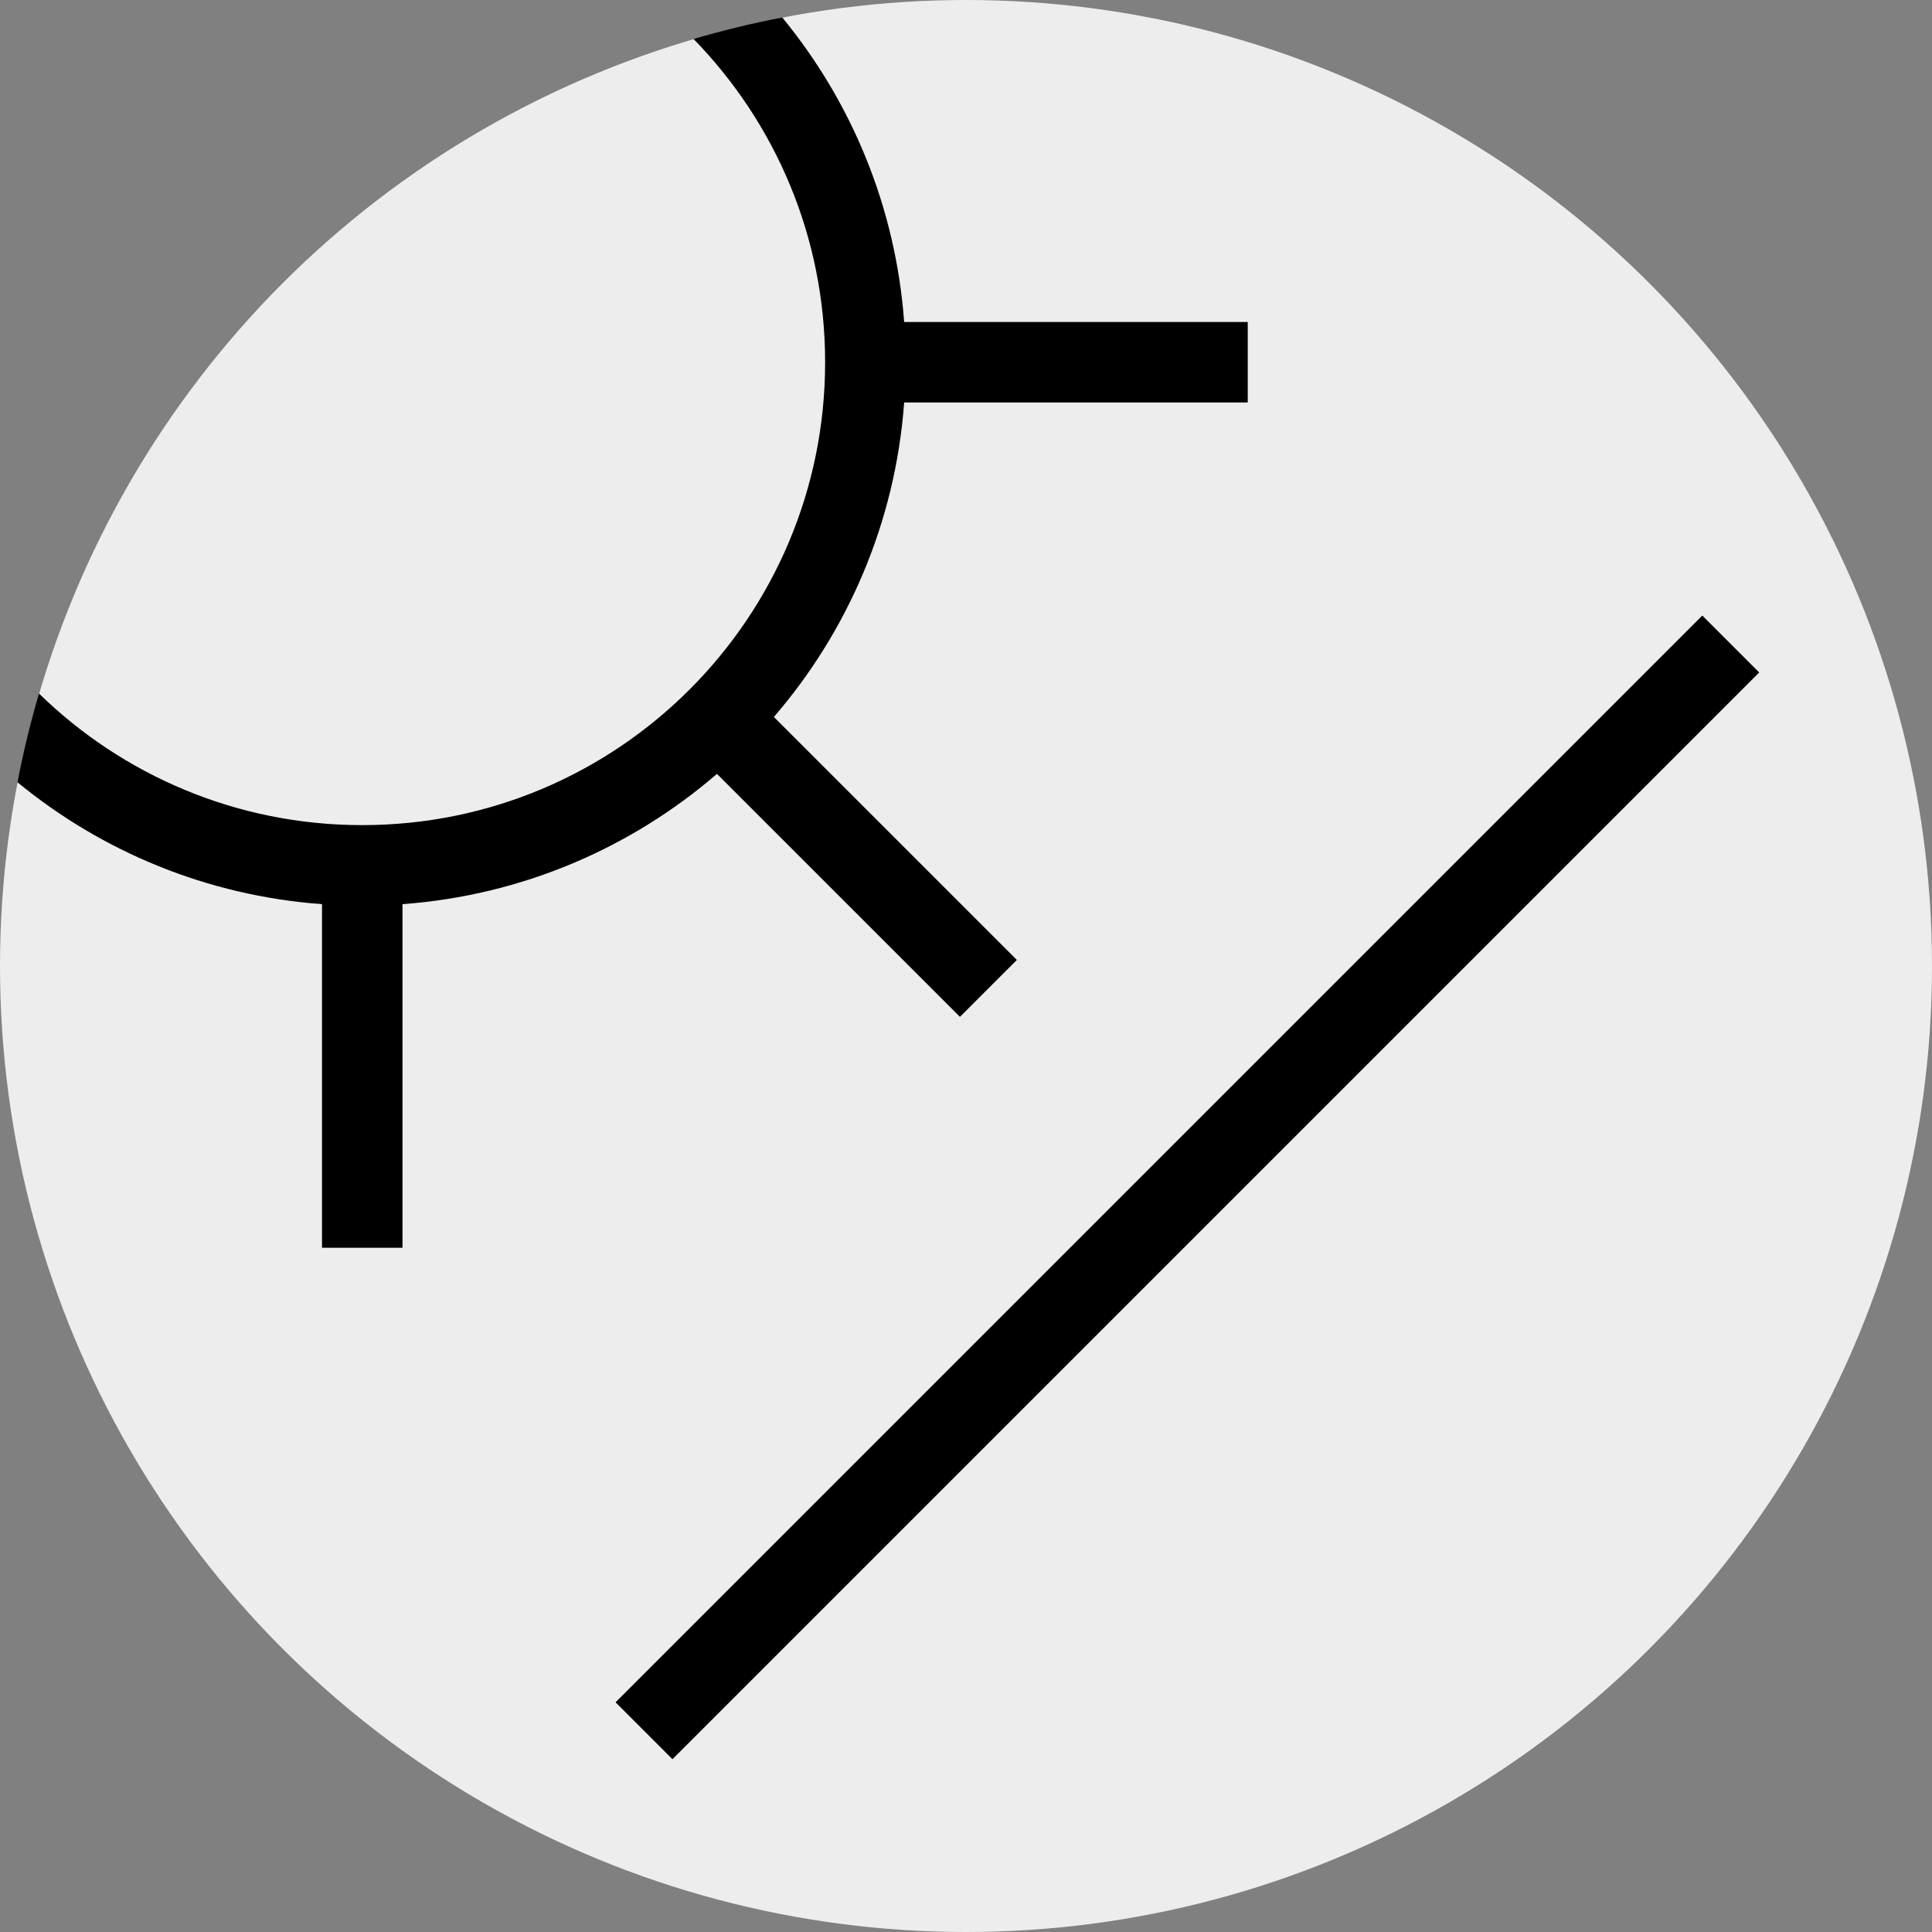
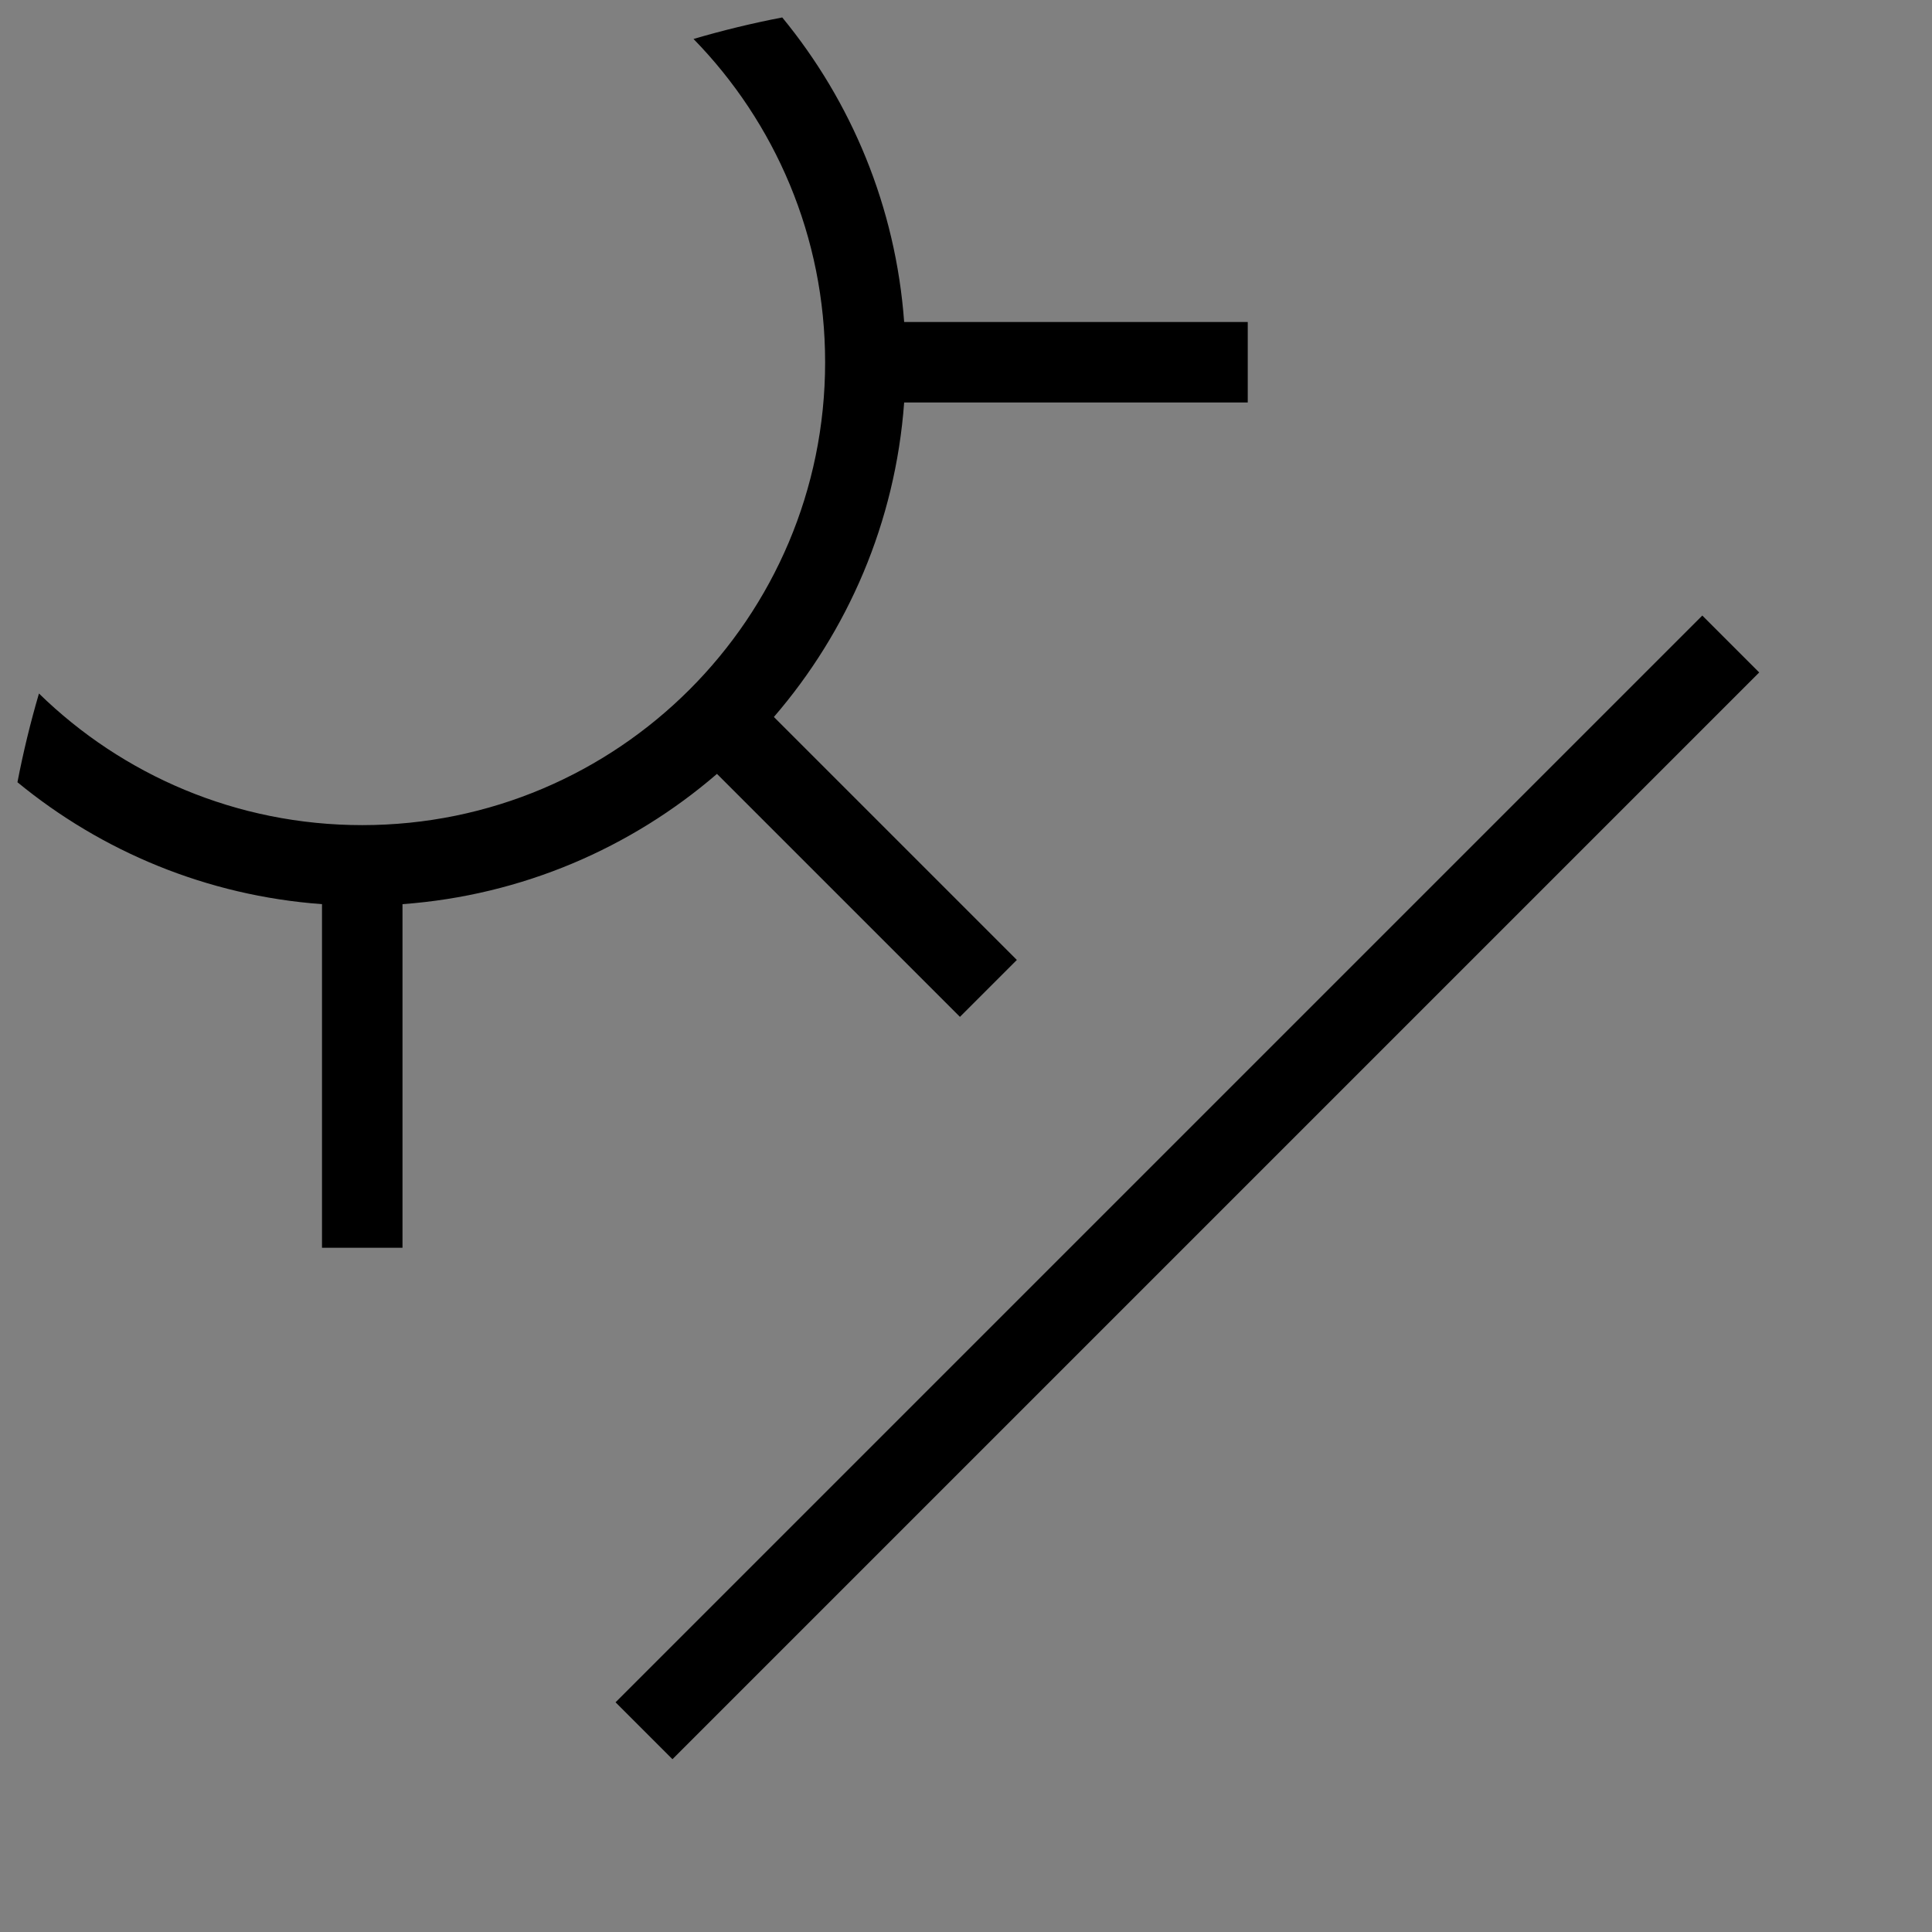
<svg xmlns="http://www.w3.org/2000/svg" width="96" height="96" viewBox="0 0 96 96" fill="none">
  <rect x="0" y="0" width="96" height="96" fill="#808080" stroke="none" />
  <g clip-path="url(#clip0_1_738)">
-     <circle cx="48" cy="48" r="48" fill="#EDEDED" />
    <path fill-rule="evenodd" clip-rule="evenodd" d="M38.869 0.867C37.374 1.155 35.903 1.513 34.461 1.936C38.507 6.081 41 11.75 41 18C41 30.703 30.703 41 18 41C11.75 41 6.082 38.507 1.936 34.46C1.513 35.903 1.155 37.374 0.867 38.869C5.046 42.304 10.275 44.508 16 44.927V62H20V44.927C25.952 44.491 31.368 42.126 35.626 38.454L47.699 50.527L50.527 47.699L38.454 35.626C42.126 31.368 44.491 25.952 44.927 20H62V16H44.927C44.508 10.275 42.304 5.046 38.869 0.867Z" fill="black" />
    <path fill-rule="evenodd" clip-rule="evenodd" d="M87.414 33.414L33.414 87.414L30.586 84.586L84.586 30.586L87.414 33.414Z" fill="black" />
  </g>
  <defs>
    <clipPath id="clip0_1_738">
      <rect width="96" height="96" fill="white" />
    </clipPath>
  </defs>
</svg>